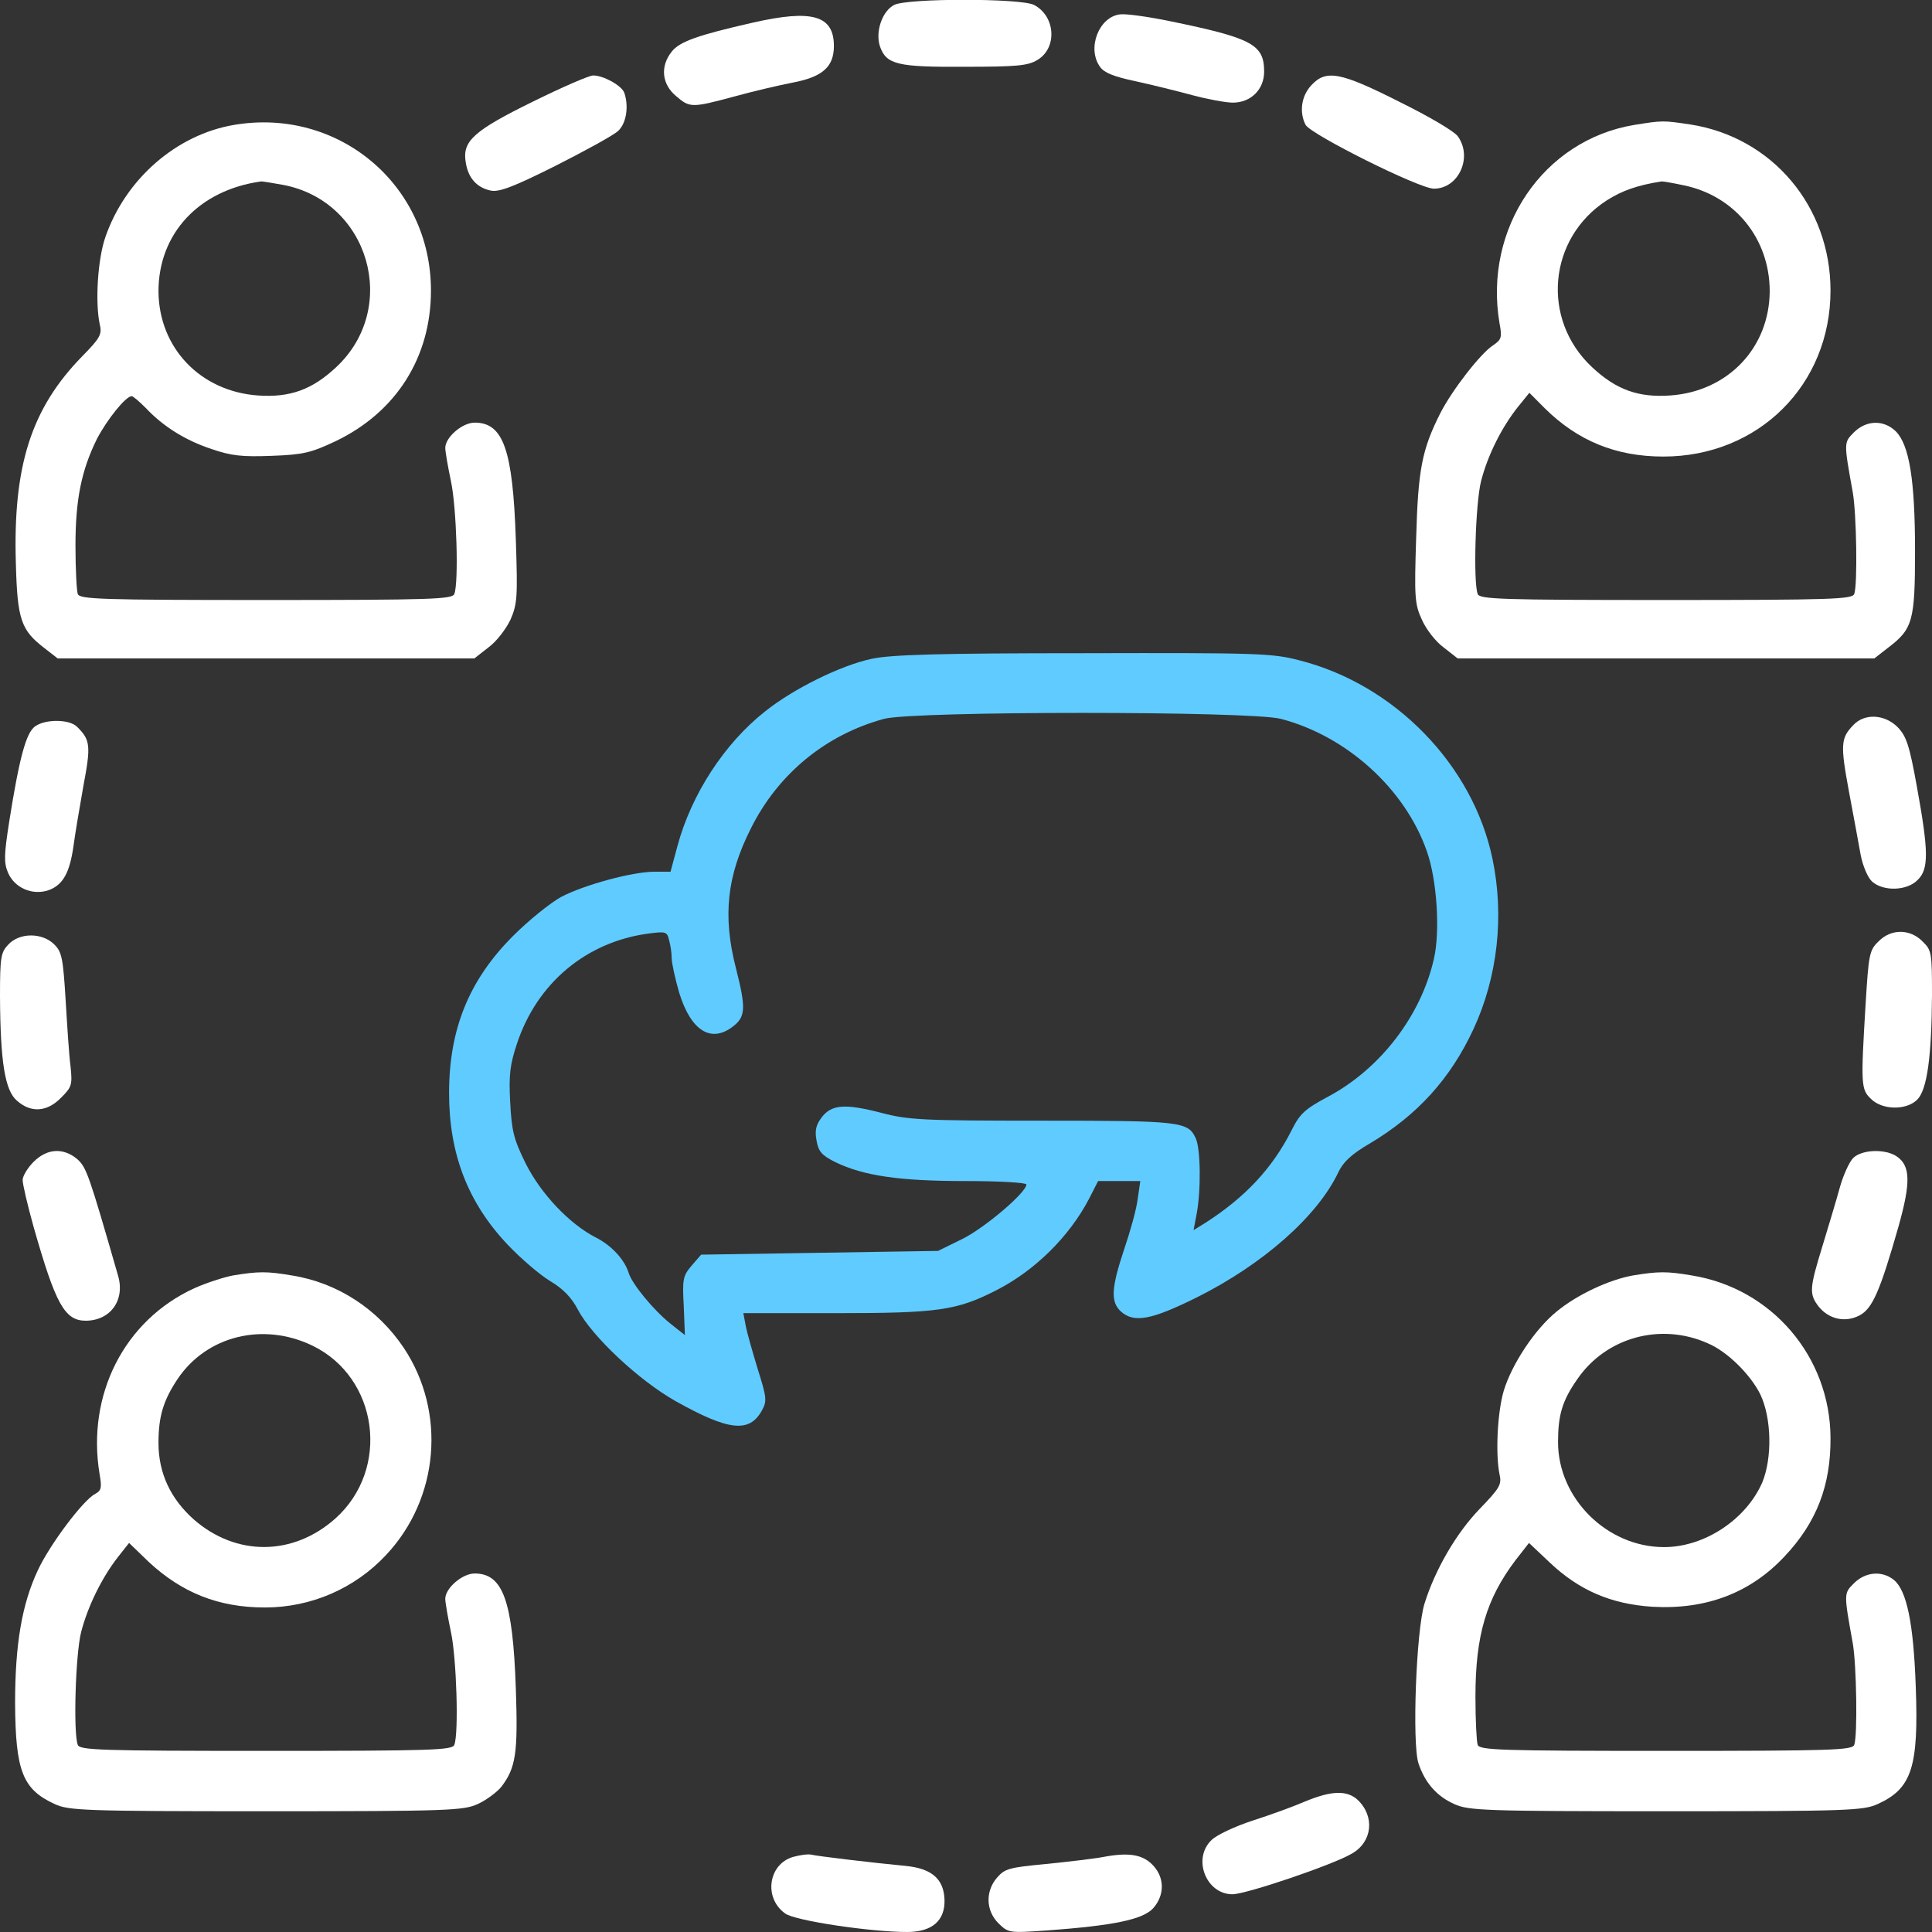
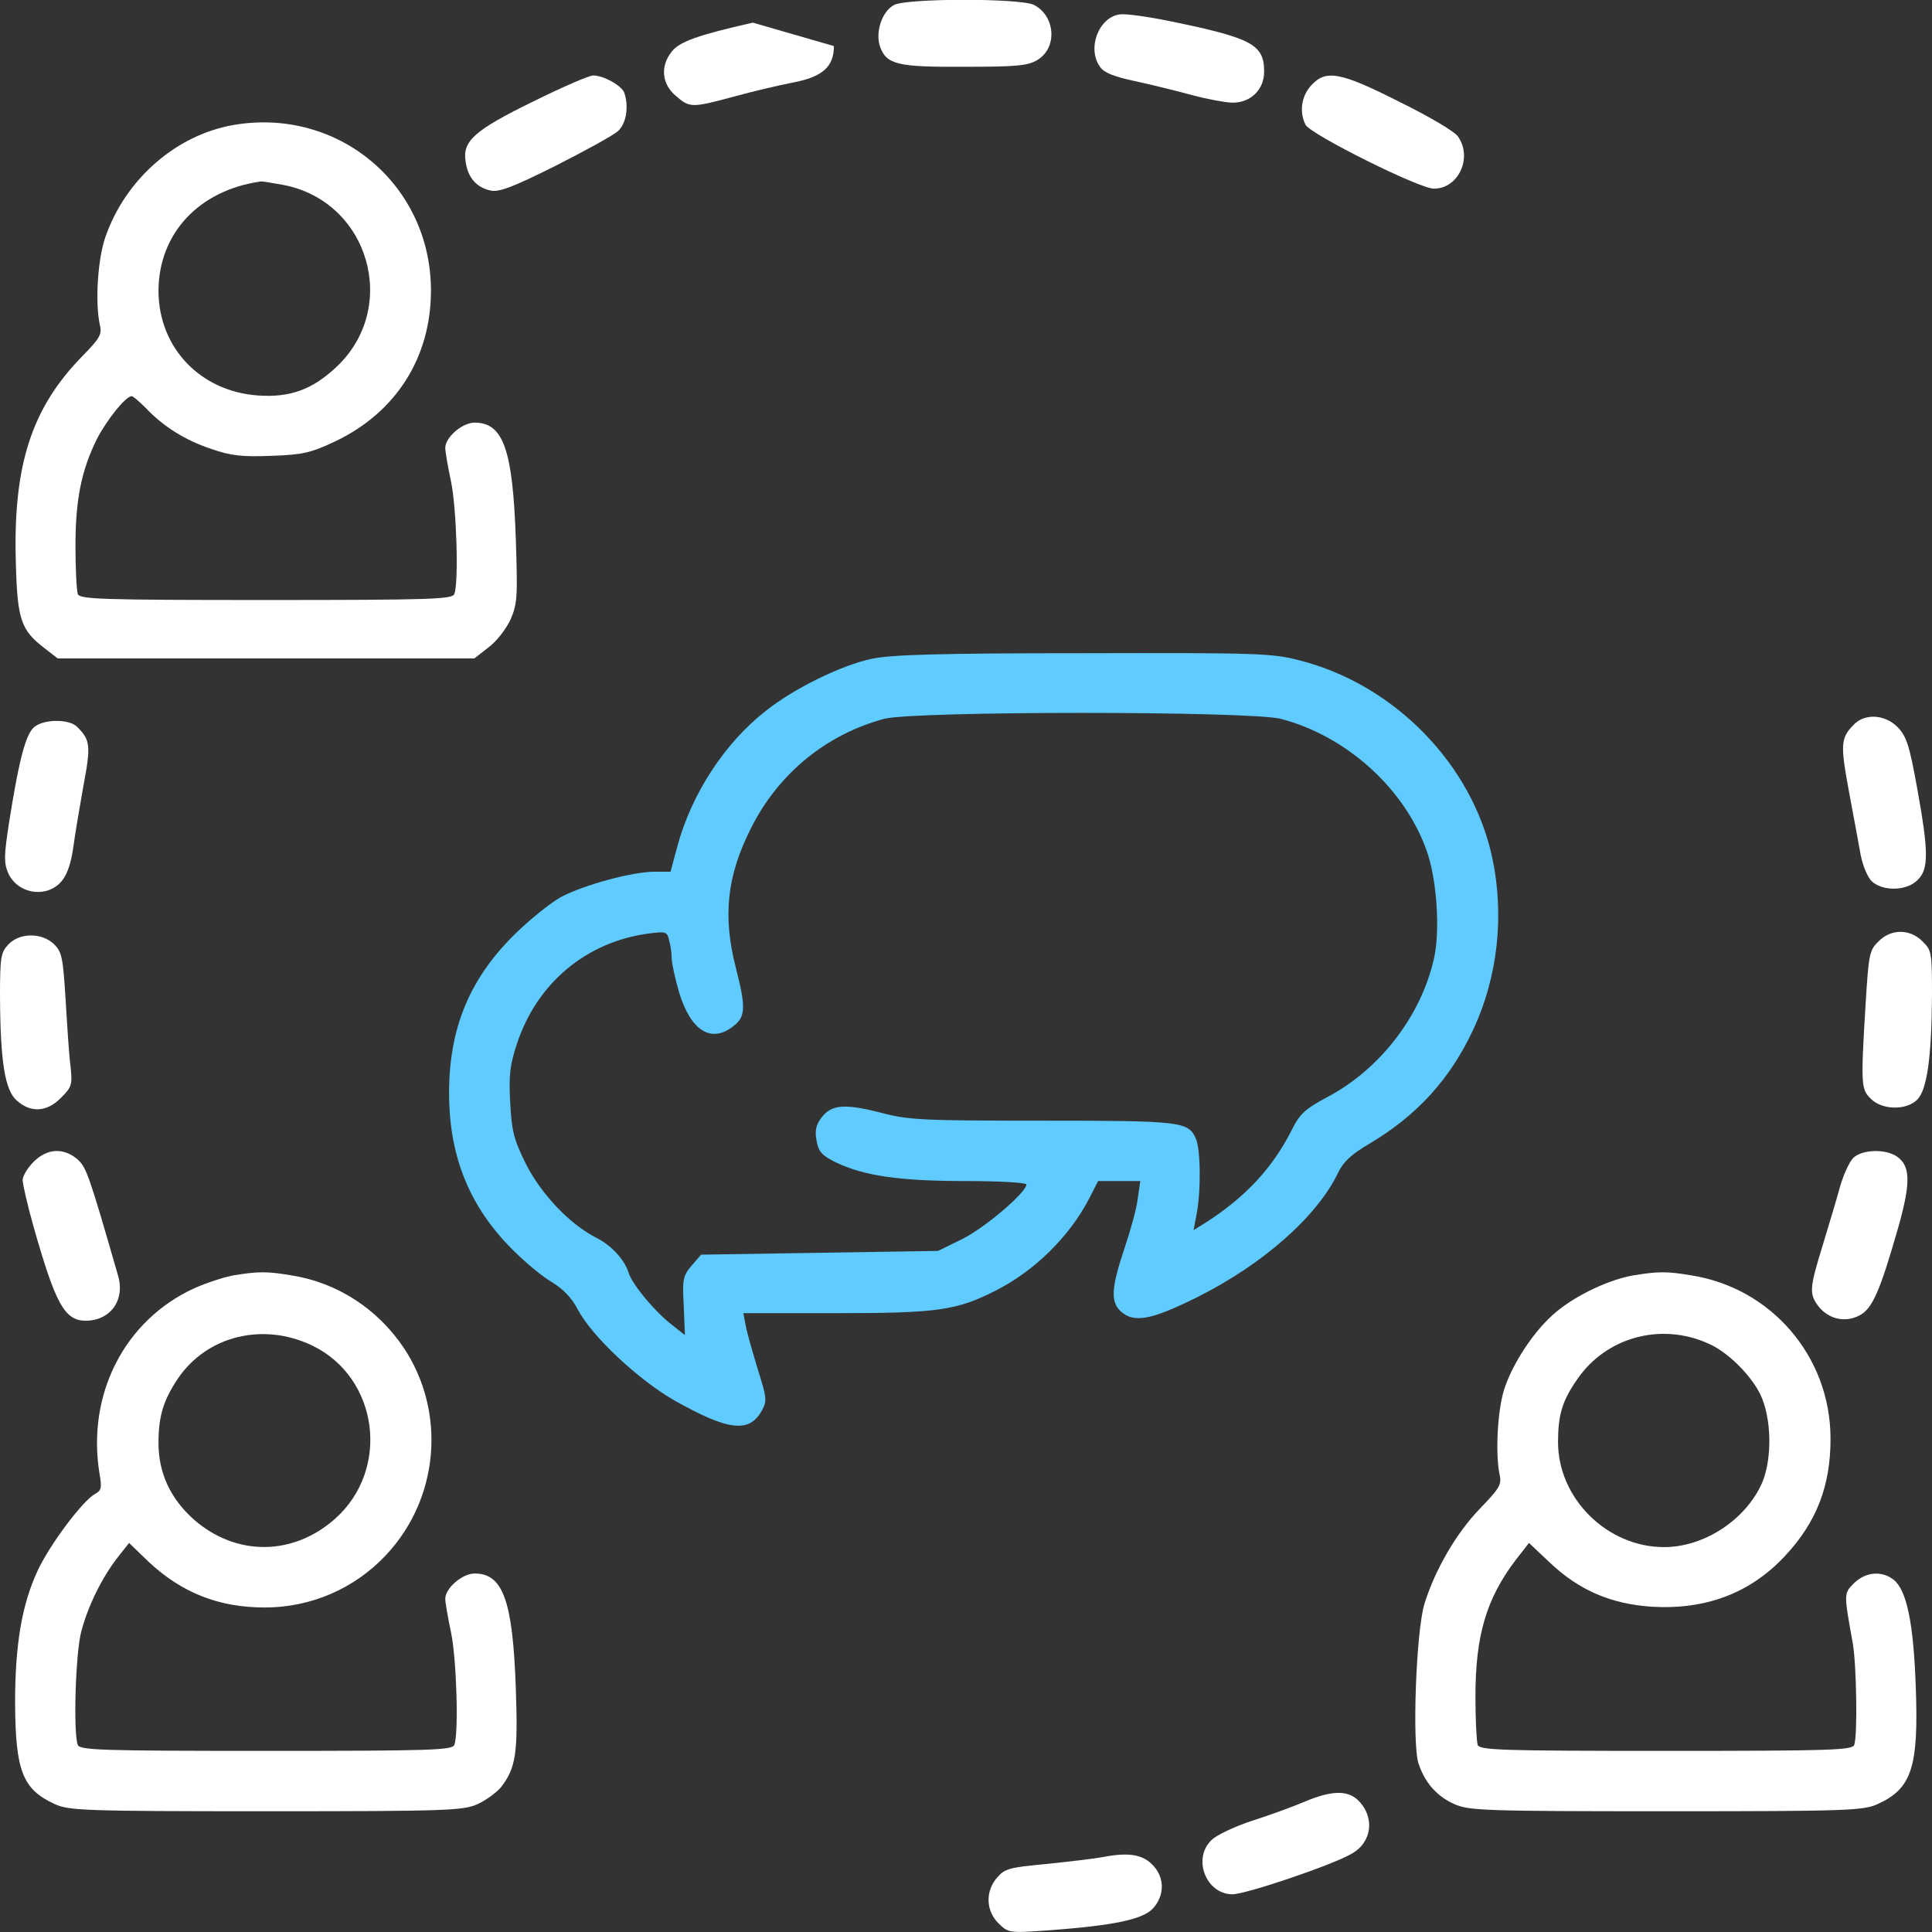
<svg xmlns="http://www.w3.org/2000/svg" width="32" height="32" viewBox="0 0 32 32" fill="none">
  <rect x="0" y="0" width="32" height="32" fill="#333333" stroke="none" />
  <g clip-path="url(#clip0_1407_252775)">
    <path d="M14.812 0.081C14.613 0.181 14.494 0.525 14.575 0.769C14.681 1.069 14.863 1.113 15.981 1.106C16.844 1.106 17.025 1.088 17.181 0.994C17.519 0.794 17.481 0.263 17.125 0.081C16.906 -0.031 15.031 -0.031 14.812 0.081Z" fill="white" />
    <path d="M18.55 0.238C18.2 0.281 18 0.8 18.219 1.106C18.288 1.206 18.45 1.269 18.8 1.344C19.062 1.4 19.488 1.506 19.744 1.575C20 1.644 20.306 1.7 20.419 1.7C20.719 1.7 20.938 1.481 20.938 1.188C20.938 0.738 20.744 0.631 19.375 0.35C19.012 0.275 18.644 0.225 18.55 0.238Z" fill="white" />
-     <path d="M12.469 0.375C11.562 0.581 11.256 0.688 11.125 0.856C10.931 1.1 10.963 1.394 11.194 1.588C11.425 1.788 11.456 1.788 12.156 1.6C12.469 1.513 12.9 1.413 13.125 1.369C13.625 1.275 13.812 1.106 13.812 0.763C13.812 0.256 13.456 0.15 12.469 0.375Z" fill="white" />
+     <path d="M12.469 0.375C11.562 0.581 11.256 0.688 11.125 0.856C10.931 1.1 10.963 1.394 11.194 1.588C11.425 1.788 11.456 1.788 12.156 1.6C12.469 1.513 12.9 1.413 13.125 1.369C13.625 1.275 13.812 1.106 13.812 0.763Z" fill="white" />
    <path d="M8.831 1.681C7.85 2.162 7.656 2.337 7.713 2.681C7.75 2.944 7.894 3.106 8.125 3.156C8.262 3.187 8.494 3.1 9.194 2.75C9.688 2.5 10.156 2.244 10.238 2.169C10.375 2.044 10.419 1.756 10.338 1.531C10.287 1.412 9.994 1.25 9.825 1.25C9.756 1.25 9.312 1.444 8.831 1.681Z" fill="white" />
    <path d="M21.719 1.413C21.55 1.594 21.519 1.863 21.625 2.069C21.719 2.231 23.506 3.125 23.75 3.125C24.156 3.125 24.394 2.612 24.15 2.263C24.1 2.181 23.663 1.925 23.181 1.688C22.194 1.188 21.962 1.15 21.719 1.413Z" fill="white" />
    <path d="M3.875 2.069C2.919 2.231 2.075 2.969 1.744 3.931C1.619 4.294 1.575 4.994 1.65 5.362C1.694 5.537 1.663 5.594 1.363 5.9C0.519 6.763 0.212 7.713 0.263 9.338C0.287 10.262 0.35 10.438 0.731 10.731L0.956 10.906H4.406H7.856L8.088 10.725C8.225 10.625 8.381 10.419 8.456 10.262C8.569 10 8.575 9.887 8.544 8.944C8.494 7.45 8.338 7 7.862 7C7.656 7 7.375 7.244 7.375 7.419C7.375 7.481 7.419 7.731 7.469 7.969C7.562 8.4 7.6 9.65 7.525 9.838C7.494 9.925 7.156 9.938 4.406 9.938C1.656 9.938 1.319 9.925 1.288 9.838C1.269 9.781 1.25 9.425 1.25 9.037C1.25 8.269 1.35 7.787 1.606 7.269C1.769 6.956 2.081 6.562 2.181 6.562C2.206 6.562 2.306 6.65 2.413 6.756C2.7 7.062 3.069 7.294 3.506 7.438C3.831 7.55 4.013 7.569 4.5 7.55C5.025 7.531 5.15 7.5 5.562 7.306C6.562 6.825 7.138 5.919 7.138 4.812C7.138 3.062 5.606 1.775 3.875 2.069ZM4.688 3.062C6.112 3.331 6.625 5.094 5.569 6.081C5.169 6.456 4.8 6.588 4.269 6.55C3.319 6.481 2.631 5.763 2.625 4.825C2.625 3.869 3.294 3.15 4.319 3.006C4.344 3 4.506 3.031 4.688 3.062Z" fill="white" />
-     <path d="M27.069 2.069C25.562 2.319 24.569 3.781 24.837 5.356C24.881 5.588 24.869 5.625 24.731 5.719C24.525 5.85 24.05 6.463 23.856 6.844C23.55 7.45 23.488 7.781 23.456 8.912C23.425 9.881 23.431 10.006 23.55 10.262C23.619 10.419 23.775 10.625 23.913 10.725L24.144 10.906H27.594H31.044L31.269 10.731C31.681 10.419 31.719 10.287 31.719 9.125C31.719 7.956 31.625 7.369 31.4 7.144C31.2 6.95 30.913 6.956 30.706 7.162C30.538 7.331 30.538 7.325 30.688 8.156C30.75 8.512 30.769 9.688 30.712 9.838C30.681 9.925 30.344 9.938 27.594 9.938C24.844 9.938 24.506 9.925 24.475 9.838C24.4 9.637 24.438 8.338 24.531 7.969C24.644 7.531 24.875 7.075 25.144 6.737L25.331 6.506L25.587 6.763C26.131 7.3 26.762 7.562 27.55 7.562C29.125 7.562 30.319 6.375 30.319 4.812C30.319 3.419 29.356 2.275 28 2.062C27.544 1.994 27.538 1.994 27.069 2.069ZM27.887 3.069C28.738 3.244 29.312 3.956 29.312 4.825C29.306 5.763 28.619 6.481 27.669 6.55C27.137 6.588 26.769 6.456 26.369 6.081C25.519 5.287 25.644 3.944 26.613 3.319C26.869 3.156 27.119 3.069 27.512 3.006C27.538 3 27.706 3.031 27.887 3.069Z" fill="white" />
    <path d="M14.438 10.912C13.931 11.019 13.144 11.406 12.675 11.781C12 12.312 11.45 13.156 11.219 14.019L11.106 14.438H10.844C10.475 14.438 9.675 14.656 9.294 14.856C9.113 14.956 8.756 15.244 8.5 15.5C7.769 16.231 7.438 17.044 7.438 18.106C7.438 19.113 7.75 19.919 8.406 20.613C8.625 20.844 8.938 21.113 9.113 21.219C9.325 21.344 9.469 21.494 9.569 21.688C9.806 22.137 10.581 22.863 11.188 23.206C12.069 23.7 12.412 23.738 12.619 23.363C12.706 23.206 12.7 23.15 12.55 22.675C12.463 22.387 12.369 22.062 12.35 21.95L12.312 21.75H13.85C15.531 21.75 15.844 21.706 16.494 21.375C17.137 21.05 17.712 20.481 18.038 19.856L18.188 19.562H18.538H18.887L18.844 19.856C18.825 20.025 18.719 20.4 18.619 20.694C18.406 21.331 18.394 21.562 18.562 21.719C18.781 21.919 19.069 21.863 19.825 21.488C20.925 20.938 21.819 20.144 22.163 19.425C22.244 19.25 22.381 19.119 22.681 18.944C23.481 18.469 24.025 17.863 24.406 17.044C24.806 16.181 24.919 15.169 24.719 14.219C24.394 12.669 23.1 11.338 21.525 10.938C21.075 10.819 20.831 10.812 17.944 10.819C15.544 10.819 14.75 10.844 14.438 10.912ZM21.212 11.906C22.3 12.188 23.269 13.062 23.631 14.094C23.8 14.562 23.856 15.425 23.75 15.881C23.538 16.819 22.869 17.694 22.012 18.156C21.613 18.369 21.531 18.444 21.394 18.719C21.075 19.35 20.625 19.831 19.962 20.256L19.769 20.375L19.819 20.113C19.894 19.725 19.887 19.031 19.806 18.856C19.681 18.575 19.556 18.562 17.256 18.562C15.269 18.562 15.044 18.55 14.594 18.431C13.988 18.275 13.769 18.294 13.606 18.512C13.512 18.637 13.494 18.731 13.525 18.894C13.556 19.075 13.613 19.137 13.838 19.25C14.306 19.475 14.894 19.562 15.988 19.562C16.544 19.562 17 19.587 17 19.619C17 19.75 16.319 20.331 15.944 20.519L15.537 20.719L13.575 20.75L11.613 20.781L11.456 20.962C11.312 21.131 11.3 21.188 11.325 21.631L11.344 22.113L11.106 21.925C10.825 21.7 10.469 21.269 10.412 21.081C10.344 20.863 10.131 20.631 9.875 20.5C9.431 20.275 8.956 19.769 8.706 19.269C8.506 18.863 8.475 18.731 8.45 18.25C8.425 17.8 8.45 17.625 8.562 17.288C8.894 16.281 9.713 15.6 10.738 15.463C11.025 15.425 11.05 15.431 11.081 15.569C11.106 15.65 11.125 15.787 11.125 15.869C11.125 15.95 11.181 16.206 11.25 16.444C11.444 17.075 11.781 17.288 12.15 16.994C12.35 16.837 12.356 16.688 12.188 16.031C11.969 15.175 12.037 14.512 12.438 13.719C12.887 12.819 13.675 12.169 14.644 11.906C15.144 11.775 20.7 11.775 21.212 11.906Z" fill="#60CBFF" />
    <path d="M30.694 12.013C30.488 12.225 30.481 12.338 30.625 13.113C30.7 13.513 30.788 13.988 30.819 14.163C30.856 14.35 30.938 14.538 31.006 14.6C31.194 14.769 31.587 14.756 31.762 14.575C31.95 14.394 31.944 14.1 31.75 13.031C31.625 12.338 31.575 12.194 31.431 12.044C31.212 11.825 30.875 11.813 30.694 12.013Z" fill="white" />
    <path d="M0.581 12.031C0.431 12.137 0.319 12.556 0.15 13.625C0.069 14.15 0.062 14.287 0.131 14.45C0.237 14.706 0.537 14.837 0.806 14.744C1.044 14.656 1.156 14.456 1.219 14C1.244 13.812 1.319 13.369 1.381 13.019C1.506 12.356 1.5 12.256 1.275 12.037C1.15 11.912 0.756 11.906 0.581 12.031Z" fill="white" />
    <path d="M31.113 15.594C30.962 15.738 30.95 15.813 30.9 16.638C30.819 17.969 30.825 18.044 30.988 18.2C31.175 18.388 31.575 18.394 31.756 18.213C31.919 18.05 31.994 17.5 32 16.481C32 15.781 31.994 15.738 31.844 15.594C31.637 15.381 31.319 15.381 31.113 15.594Z" fill="white" />
    <path d="M0.138 15.644C0.013 15.775 0 15.856 0 16.506C0.006 17.587 0.081 18.062 0.281 18.231C0.512 18.437 0.781 18.419 1.012 18.181C1.188 18.006 1.2 17.969 1.169 17.669C1.144 17.487 1.113 16.994 1.087 16.562C1.044 15.869 1.025 15.769 0.9 15.644C0.7 15.444 0.325 15.444 0.138 15.644Z" fill="white" />
    <path d="M0.556 19.244C0.456 19.344 0.375 19.481 0.375 19.544C0.375 19.613 0.456 19.962 0.556 20.319C0.919 21.594 1.069 21.875 1.419 21.875C1.825 21.875 2.075 21.538 1.956 21.131C1.469 19.438 1.431 19.337 1.281 19.2C1.05 19.006 0.781 19.019 0.556 19.244Z" fill="white" />
    <path d="M30.694 19.181C30.631 19.244 30.531 19.462 30.475 19.662C30.419 19.869 30.288 20.3 30.188 20.631C29.969 21.344 29.962 21.431 30.125 21.644C30.294 21.85 30.562 21.912 30.8 21.787C31.012 21.675 31.137 21.394 31.444 20.319C31.65 19.587 31.644 19.312 31.419 19.156C31.231 19.025 30.837 19.037 30.694 19.181Z" fill="white" />
    <path d="M3.862 21.125C3.7 21.156 3.413 21.25 3.219 21.337C2.056 21.869 1.431 23.106 1.65 24.419C1.688 24.637 1.681 24.688 1.575 24.744C1.375 24.85 0.825 25.581 0.625 26.012C0.362 26.575 0.25 27.238 0.25 28.206C0.256 29.337 0.375 29.637 0.906 29.881C1.137 29.988 1.387 30 4.406 30C7.438 30 7.675 29.988 7.912 29.881C8.05 29.819 8.225 29.688 8.3 29.6C8.544 29.281 8.581 29.044 8.544 27.975C8.494 26.512 8.331 26.062 7.862 26.062C7.656 26.062 7.375 26.306 7.375 26.481C7.375 26.544 7.419 26.794 7.469 27.031C7.562 27.462 7.6 28.712 7.525 28.9C7.494 28.988 7.156 29 4.406 29C1.656 29 1.319 28.988 1.288 28.9C1.212 28.7 1.25 27.4 1.344 27.031C1.456 26.6 1.688 26.131 1.95 25.794L2.138 25.556L2.462 25.869C3.013 26.381 3.619 26.625 4.388 26.625C5.15 26.625 5.875 26.312 6.394 25.756C7.275 24.819 7.394 23.387 6.688 22.325C6.256 21.681 5.588 21.244 4.831 21.125C4.425 21.056 4.281 21.056 3.862 21.125ZM5.175 22.288C6.269 22.819 6.469 24.331 5.556 25.15C4.856 25.775 3.913 25.781 3.212 25.169C2.825 24.825 2.625 24.4 2.625 23.9C2.625 23.456 2.706 23.194 2.944 22.837C3.425 22.125 4.356 21.894 5.175 22.288Z" fill="white" />
    <path d="M27.05 21.125C26.656 21.194 26.119 21.444 25.781 21.725C25.419 22.019 25.038 22.6 24.906 23.038C24.8 23.4 24.769 24.087 24.837 24.419C24.875 24.587 24.844 24.644 24.512 24.988C24.119 25.394 23.769 26 23.594 26.562C23.456 27.006 23.387 28.875 23.494 29.206C23.6 29.525 23.794 29.75 24.087 29.881C24.325 29.988 24.562 30 27.594 30C30.625 30 30.863 29.988 31.1 29.881C31.663 29.625 31.781 29.275 31.731 27.938C31.694 26.881 31.581 26.344 31.369 26.169C31.175 26.012 30.9 26.031 30.706 26.225C30.538 26.394 30.538 26.387 30.688 27.219C30.75 27.575 30.769 28.75 30.712 28.9C30.681 28.988 30.344 29 27.594 29C24.844 29 24.506 28.988 24.475 28.9C24.456 28.844 24.438 28.488 24.438 28.1C24.438 27.087 24.619 26.481 25.1 25.844L25.325 25.556L25.663 25.875C26.156 26.344 26.688 26.569 27.369 26.613C28.256 26.663 28.988 26.387 29.556 25.781C30.087 25.219 30.325 24.606 30.319 23.812C30.312 22.469 29.344 21.337 28.019 21.125C27.613 21.056 27.469 21.056 27.05 21.125ZM28.288 22.25C28.613 22.387 28.994 22.769 29.156 23.094C29.344 23.488 29.356 24.15 29.188 24.556C28.919 25.169 28.231 25.625 27.562 25.625C26.619 25.625 25.806 24.819 25.806 23.887C25.806 23.438 25.875 23.2 26.125 22.844C26.6 22.15 27.506 21.9 28.288 22.25Z" fill="white" />
    <path d="M21.619 29.837C21.431 29.919 21.038 30.062 20.744 30.156C20.456 30.25 20.15 30.394 20.069 30.475C19.744 30.781 19.975 31.375 20.413 31.375C20.637 31.375 22.081 30.887 22.394 30.7C22.731 30.506 22.775 30.087 22.488 29.812C22.312 29.65 22.056 29.656 21.619 29.837Z" fill="white" />
-     <path d="M13.137 30.756C12.725 30.875 12.644 31.438 13.006 31.694C13.162 31.812 14.419 32 15.025 32C15.438 32 15.656 31.812 15.644 31.462C15.631 31.125 15.438 30.95 15.006 30.906C14.425 30.85 13.537 30.744 13.438 30.719C13.387 30.706 13.25 30.725 13.137 30.756Z" fill="white" />
    <path d="M18.281 30.756C18.113 30.788 17.675 30.838 17.312 30.875C16.725 30.931 16.644 30.95 16.519 31.094C16.319 31.319 16.325 31.644 16.538 31.856C16.7 32.013 16.706 32.019 17.331 31.975C18.444 31.894 18.938 31.794 19.106 31.6C19.288 31.388 19.288 31.113 19.113 30.913C18.944 30.719 18.712 30.675 18.281 30.756Z" fill="white" />
  </g>
  <defs>
    <clipPath id="clip0_1407_252775">
      <rect width="32" height="32" fill="white" />
    </clipPath>
  </defs>
</svg>